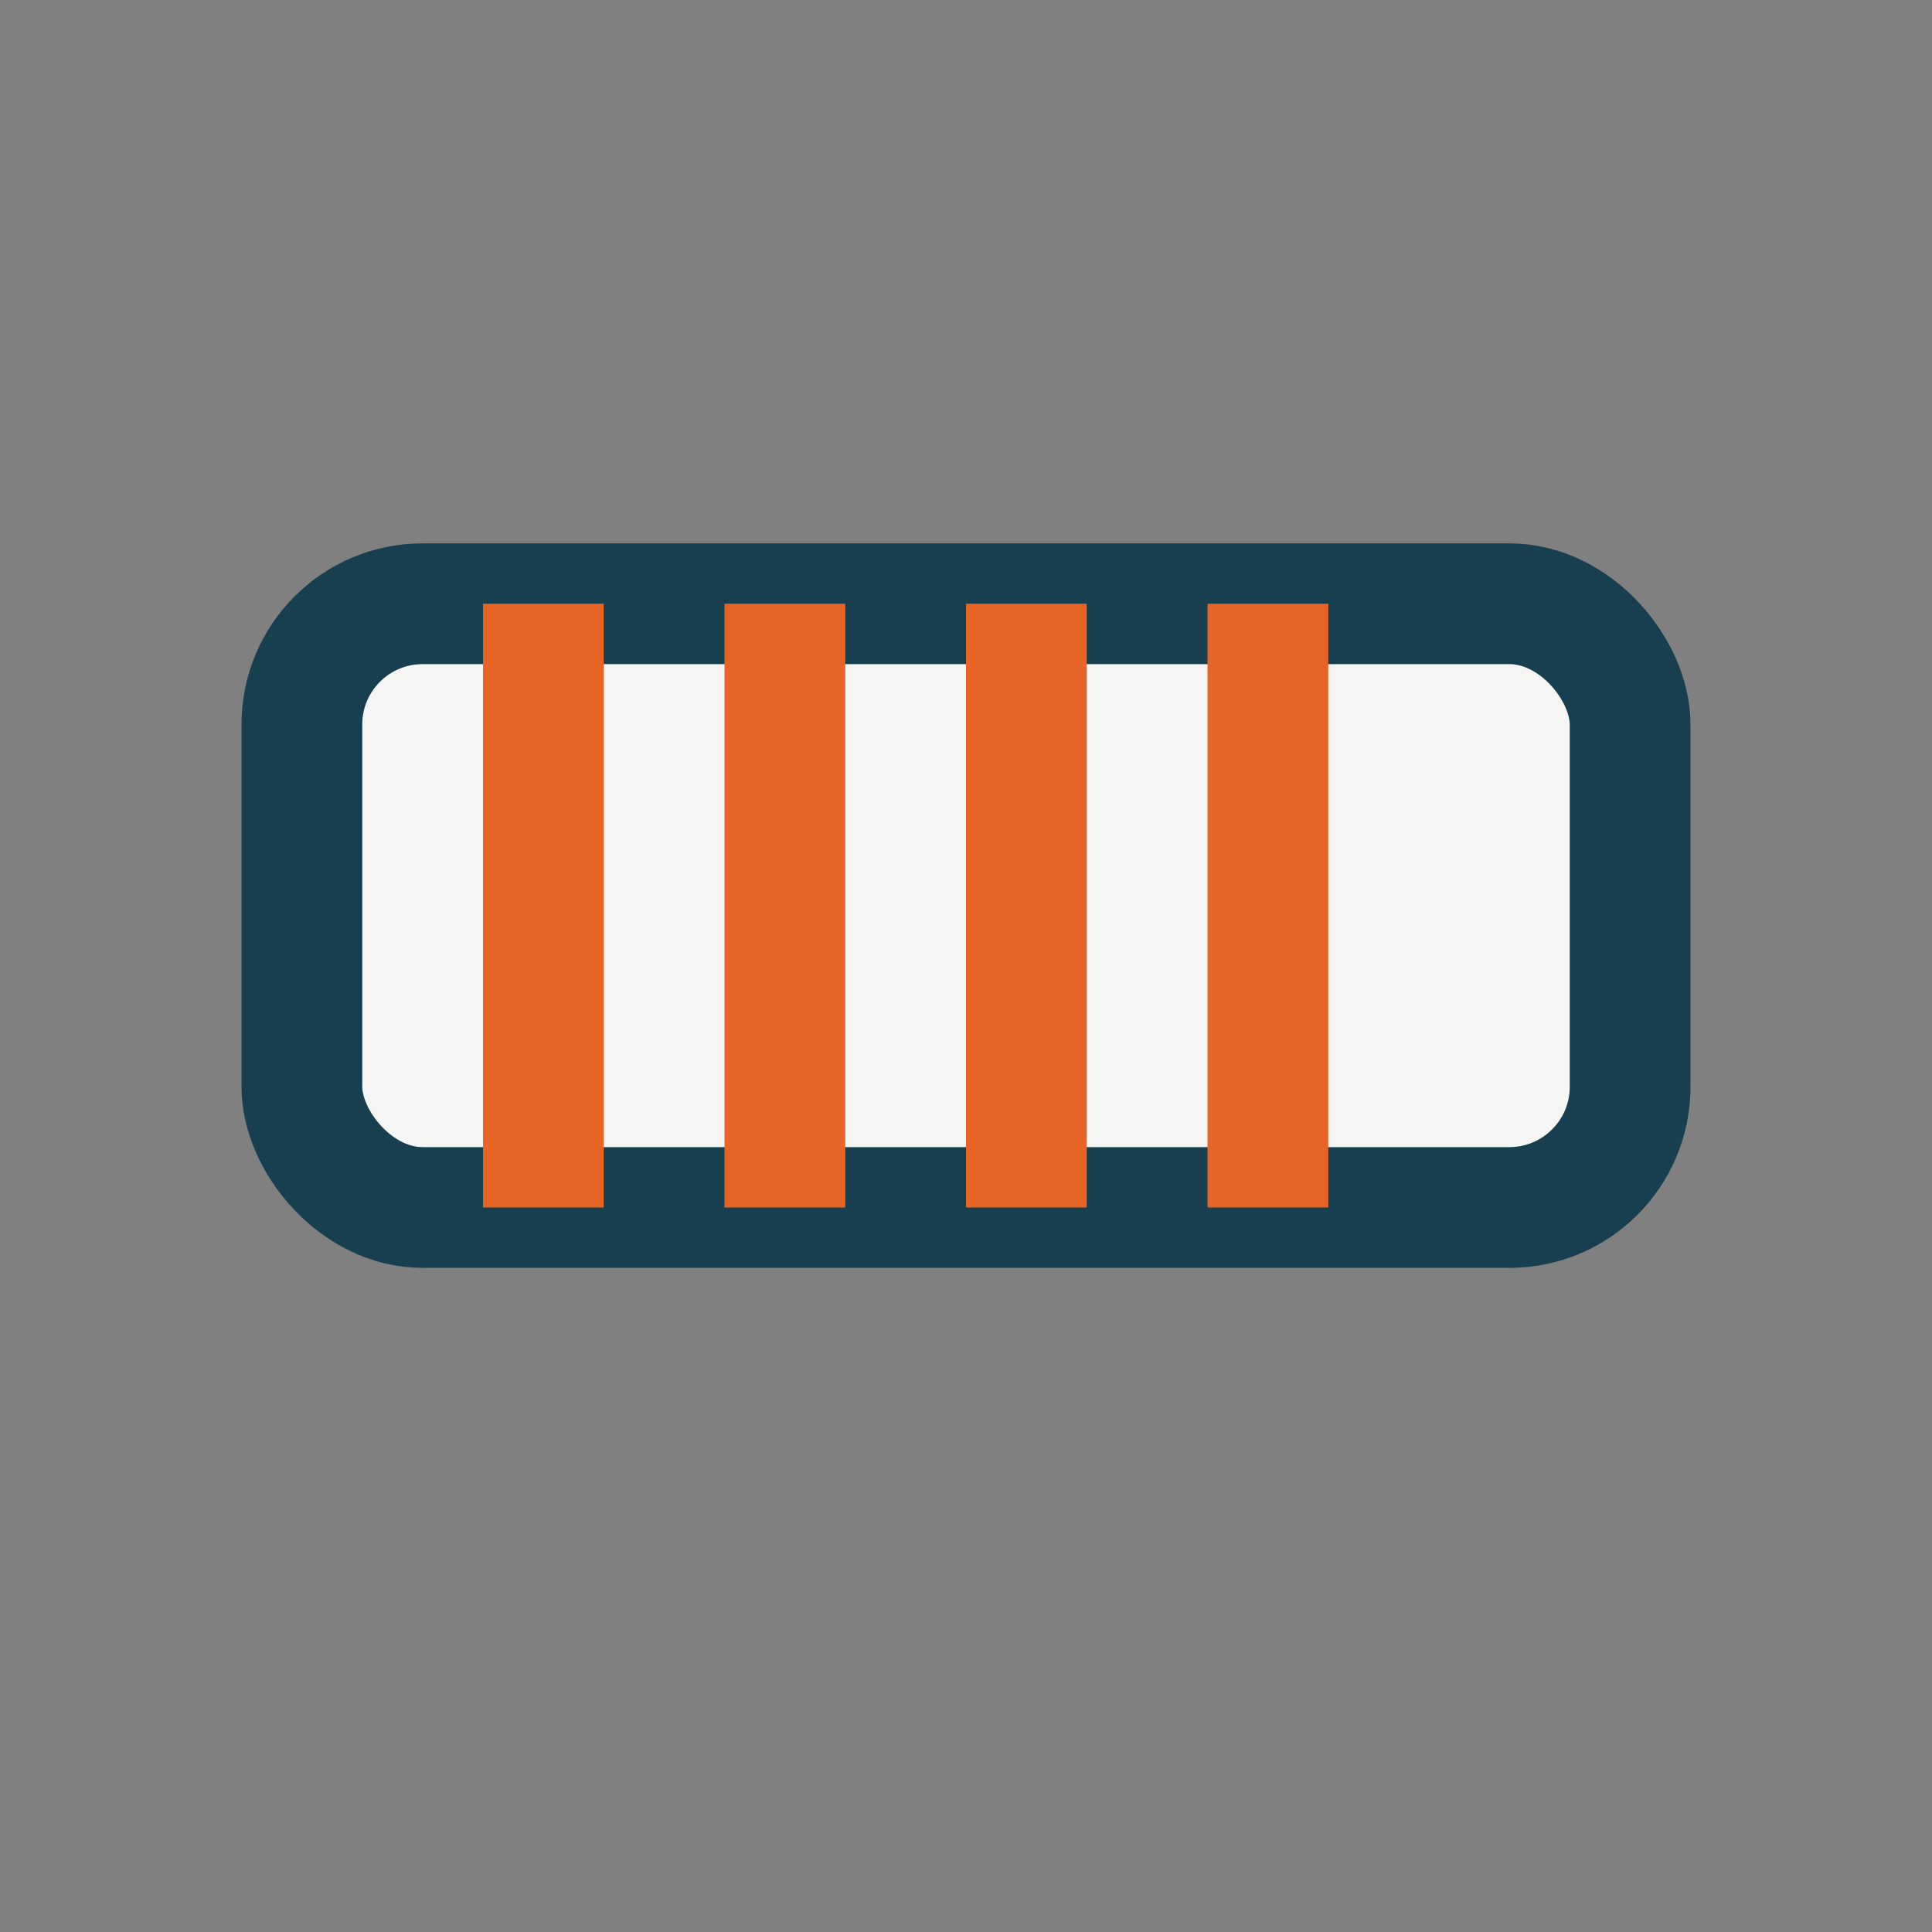
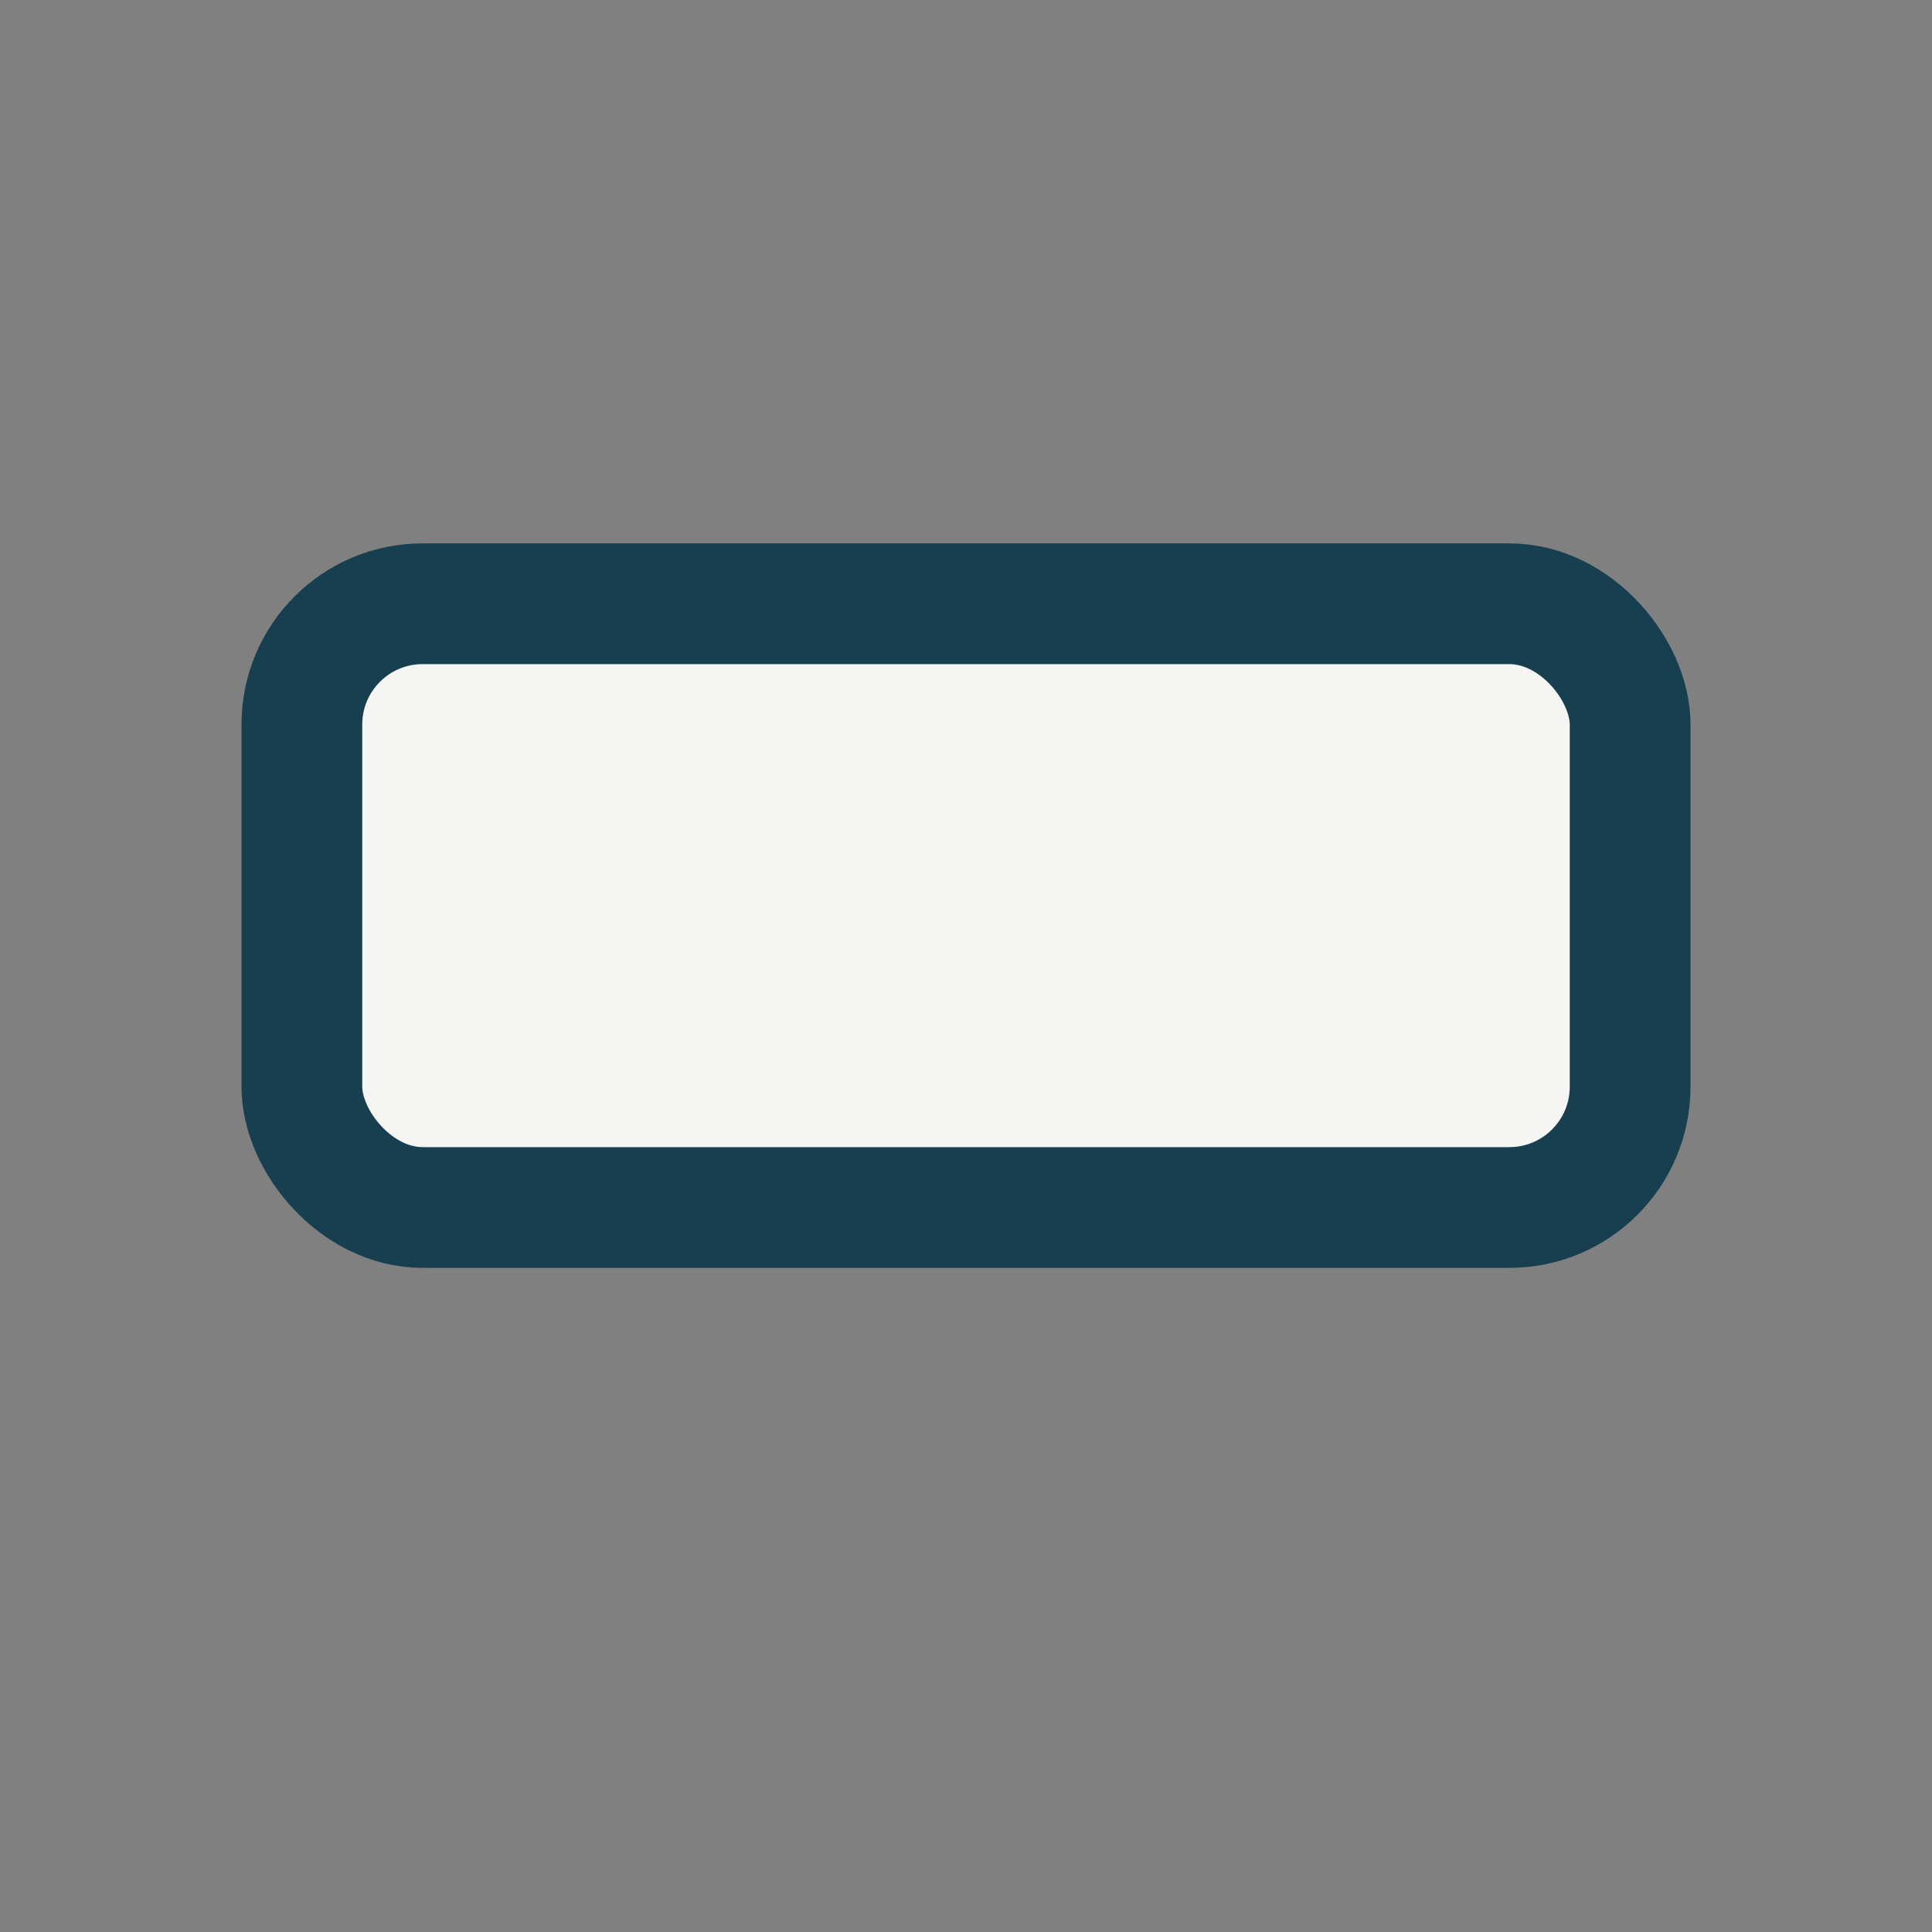
<svg xmlns="http://www.w3.org/2000/svg" width="32" height="32" viewBox="0 0 32 32">
  <rect x="0" y="0" width="32" height="32" fill="#808080" stroke="none" />
  <rect x="5" y="10" width="22" height="10" rx="2" fill="#F5F6F3" stroke="#173F4F" stroke-width="2" />
-   <path d="M9 10v10M13 10v10M17 10v10M21 10v10" stroke="#E76326" stroke-width="2" />
</svg>